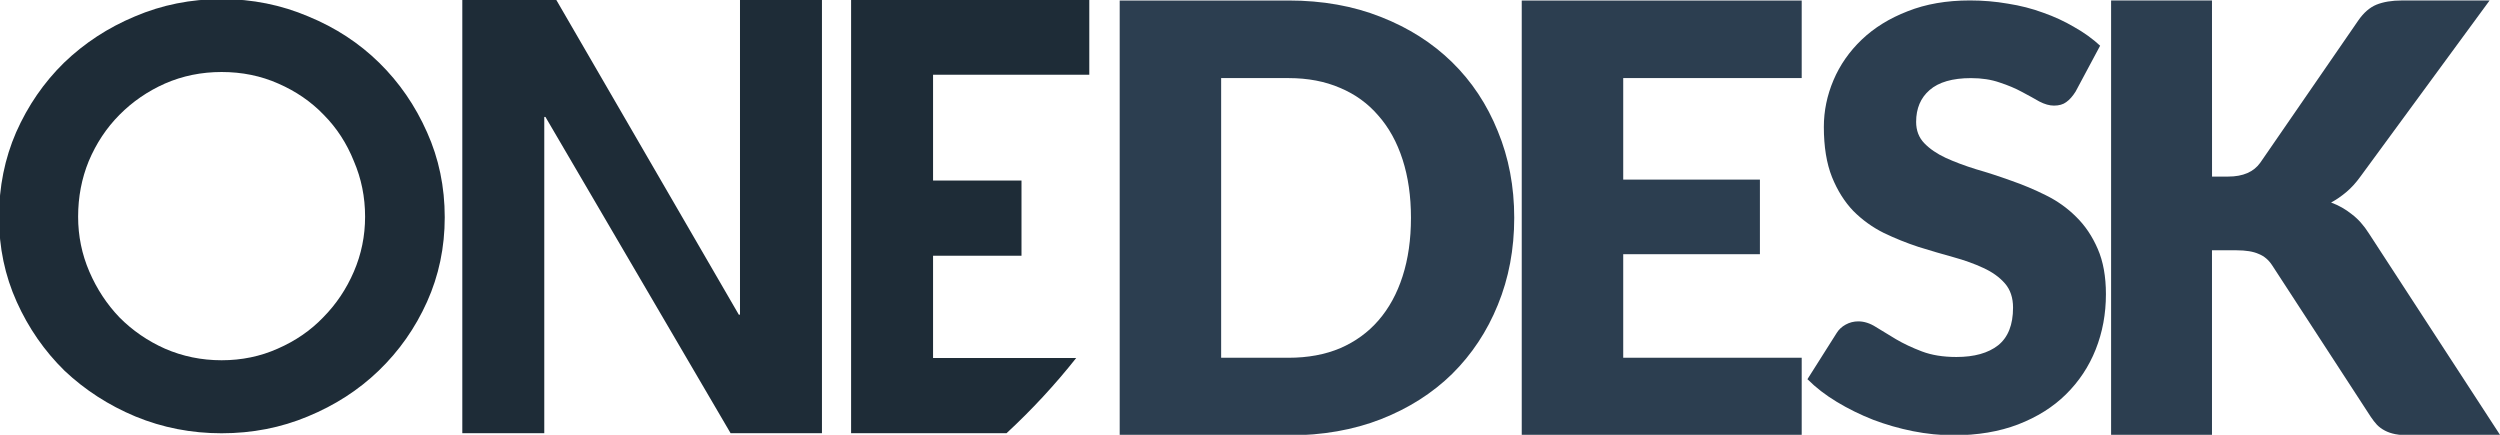
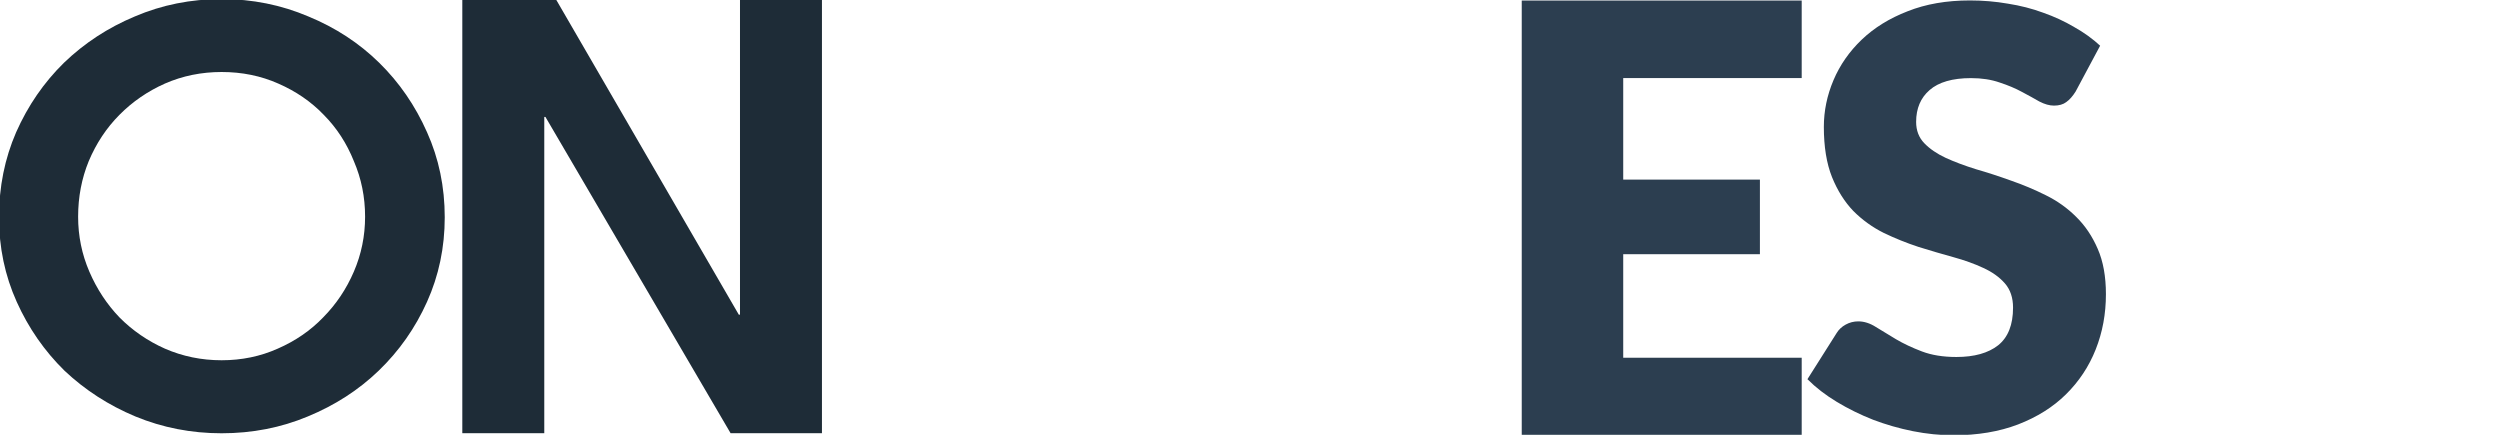
<svg xmlns="http://www.w3.org/2000/svg" xmlns:ns1="http://www.inkscape.org/namespaces/inkscape" xmlns:ns2="http://sodipodi.sourceforge.net/DTD/sodipodi-0.dtd" width="86.246mm" height="15mm" viewBox="0 0 86.246 15" version="1.1" id="svg8" ns1:version="0.92.3 (2405546, 2018-03-11)" ns2:docname="pittogramma.svg">
  <defs id="defs2" />
  <ns2:namedview id="base" pagecolor="#ffffff" bordercolor="#666666" borderopacity="1.0" ns1:pageopacity="0.0" ns1:pageshadow="2" ns1:zoom="2.8" ns1:cx="174.74264" ns1:cy="67.769202" ns1:document-units="mm" ns1:current-layer="g823" showgrid="false" fit-margin-top="0" fit-margin-left="0" fit-margin-right="0" fit-margin-bottom="0" ns1:window-width="1920" ns1:window-height="1017" ns1:window-x="-8" ns1:window-y="-8" ns1:window-maximized="1" />
  <g ns1:label="Livello 1" ns1:groupmode="layer" id="layer1" transform="translate(-50.827,-30.789)">
    <g id="g2425" transform="translate(42.026,-101.04)">
      <g aria-label="DESK" style="font-style:normal;font-variant:normal;font-weight:normal;font-stretch:normal;font-size:2.749px;line-height:0%;font-family:Lato;-inkscape-font-specification:Lato;letter-spacing:0px;word-spacing:0px;fill:#1c69c0;fill-opacity:1;stroke:none;stroke-width:0.229px;stroke-linecap:butt;stroke-linejoin:miter;stroke-opacity:1" id="text4136-9-7-6-6-5-0-8-4-5">
        <g transform="translate(-85.961,-34.274)" id="layer1-7" ns1:label="Livello 1">
          <g ns1:label="Livello 1" id="layer1-4" transform="translate(44.944,116.884)">
            <g id="g2425-5" transform="translate(42.026,-101.04)">
              <g style="font-style:normal;font-variant:normal;font-weight:normal;font-stretch:normal;font-size:medium;line-height:0%;font-family:Lato;-inkscape-font-specification:Lato;letter-spacing:0px;word-spacing:0px;fill:#1c69c0;fill-opacity:1;stroke:none;stroke-width:0.157px;stroke-linecap:butt;stroke-linejoin:miter;stroke-opacity:1" id="g823" transform="matrix(1.404,0,0,1.404,-126.65,-64.869)">
-                 <path ns2:nodetypes="ccccccccccccccccccccccccccscccscccscccscscsscccscccscccscccs" ns1:connector-curvature="0" id="rect4142-6-2-9-5-4-4-5-7-7" d="m 107.116,153.188 v 10.681 h 2.014 v -7.77 h 0.029 l 4.549,7.77 h 2.245 v -10.681 h -2.014 v 7.769 h -0.029 l -4.505,-7.769 z m 9.553,0.014 v 10.667 h 3.82 c 0.617,-0.571 1.189,-1.188 1.711,-1.847 h -3.517 v -2.514 h 2.173 v -1.847 h -2.173 v -2.599 h 3.839 v -1.861 z m -15.468,2.8e-4 c -0.754,0 -1.465,0.142 -2.132,0.427 -0.658,0.275 -1.238,0.654 -1.741,1.138 -0.493,0.484 -0.885,1.052 -1.175,1.707 -0.28,0.645 -0.421,1.342 -0.421,2.091 0,0.74 0.145,1.432 0.435,2.076 0.29,0.645 0.682,1.209 1.175,1.693 0.503,0.474 1.083,0.849 1.741,1.124 0.667,0.275 1.373,0.413 2.118,0.413 0.754,0 1.46,-0.138 2.118,-0.413 0.667,-0.275 1.248,-0.649 1.741,-1.124 0.503,-0.484 0.899,-1.048 1.189,-1.693 0.29,-0.645 0.435,-1.337 0.435,-2.076 0,-0.749 -0.145,-1.446 -0.435,-2.091 -0.29,-0.654 -0.682,-1.223 -1.175,-1.707 -0.493,-0.484 -1.073,-0.863 -1.741,-1.138 -0.667,-0.284 -1.378,-0.427 -2.132,-0.427 z m 0,1.792 c 0.503,0 0.967,0.095 1.393,0.284 0.435,0.19 0.807,0.445 1.117,0.768 0.319,0.322 0.566,0.702 0.74,1.138 0.184,0.427 0.276,0.882 0.276,1.365 0,0.474 -0.092,0.924 -0.276,1.351 -0.184,0.427 -0.435,0.801 -0.754,1.124 -0.309,0.322 -0.682,0.578 -1.117,0.768 -0.426,0.19 -0.885,0.285 -1.378,0.285 -0.493,0 -0.957,-0.095 -1.393,-0.285 -0.426,-0.19 -0.798,-0.446 -1.117,-0.768 -0.309,-0.322 -0.556,-0.697 -0.74,-1.124 -0.184,-0.427 -0.276,-0.877 -0.276,-1.351 0,-0.484 0.087,-0.939 0.261,-1.365 0.184,-0.436 0.435,-0.816 0.755,-1.138 0.319,-0.322 0.691,-0.578 1.117,-0.768 0.435,-0.19 0.899,-0.284 1.393,-0.284 z" style="fill:#1e2c37;fill-opacity:1;stroke:none;stroke-width:1.111;stroke-linecap:round;stroke-linejoin:round;stroke-miterlimit:4;stroke-dasharray:none;stroke-opacity:1" />
+                 <path ns2:nodetypes="ccccccccccccccccccccccccccscccscccscccscscsscccscccscccscccs" ns1:connector-curvature="0" id="rect4142-6-2-9-5-4-4-5-7-7" d="m 107.116,153.188 v 10.681 h 2.014 v -7.77 h 0.029 l 4.549,7.77 h 2.245 v -10.681 h -2.014 v 7.769 h -0.029 l -4.505,-7.769 z m 9.553,0.014 h 3.82 c 0.617,-0.571 1.189,-1.188 1.711,-1.847 h -3.517 v -2.514 h 2.173 v -1.847 h -2.173 v -2.599 h 3.839 v -1.861 z m -15.468,2.8e-4 c -0.754,0 -1.465,0.142 -2.132,0.427 -0.658,0.275 -1.238,0.654 -1.741,1.138 -0.493,0.484 -0.885,1.052 -1.175,1.707 -0.28,0.645 -0.421,1.342 -0.421,2.091 0,0.74 0.145,1.432 0.435,2.076 0.29,0.645 0.682,1.209 1.175,1.693 0.503,0.474 1.083,0.849 1.741,1.124 0.667,0.275 1.373,0.413 2.118,0.413 0.754,0 1.46,-0.138 2.118,-0.413 0.667,-0.275 1.248,-0.649 1.741,-1.124 0.503,-0.484 0.899,-1.048 1.189,-1.693 0.29,-0.645 0.435,-1.337 0.435,-2.076 0,-0.749 -0.145,-1.446 -0.435,-2.091 -0.29,-0.654 -0.682,-1.223 -1.175,-1.707 -0.493,-0.484 -1.073,-0.863 -1.741,-1.138 -0.667,-0.284 -1.378,-0.427 -2.132,-0.427 z m 0,1.792 c 0.503,0 0.967,0.095 1.393,0.284 0.435,0.19 0.807,0.445 1.117,0.768 0.319,0.322 0.566,0.702 0.74,1.138 0.184,0.427 0.276,0.882 0.276,1.365 0,0.474 -0.092,0.924 -0.276,1.351 -0.184,0.427 -0.435,0.801 -0.754,1.124 -0.309,0.322 -0.682,0.578 -1.117,0.768 -0.426,0.19 -0.885,0.285 -1.378,0.285 -0.493,0 -0.957,-0.095 -1.393,-0.285 -0.426,-0.19 -0.798,-0.446 -1.117,-0.768 -0.309,-0.322 -0.556,-0.697 -0.74,-1.124 -0.184,-0.427 -0.276,-0.877 -0.276,-1.351 0,-0.484 0.087,-0.939 0.261,-1.365 0.184,-0.436 0.435,-0.816 0.755,-1.138 0.319,-0.322 0.691,-0.578 1.117,-0.768 0.435,-0.19 0.899,-0.284 1.393,-0.284 z" style="fill:#1e2c37;fill-opacity:1;stroke:none;stroke-width:1.111;stroke-linecap:round;stroke-linejoin:round;stroke-miterlimit:4;stroke-dasharray:none;stroke-opacity:1" />
              </g>
            </g>
          </g>
        </g>
      </g>
      <g id="g903" transform="matrix(1.024,0,0,1.024,-0.763,-3.506)" style="fill:#2c3e50;fill-opacity:1">
-         <path id="path819" style="font-style:normal;font-variant:normal;font-weight:900;font-stretch:normal;font-size:19.677px;line-height:1.25;font-family:Lato;-inkscape-font-specification:'Lato Heavy';text-align:start;letter-spacing:-1.058px;word-spacing:0px;text-anchor:start;fill:#2c3e50;fill-opacity:1;stroke:none;stroke-width:0.234px;stroke-linecap:butt;stroke-linejoin:miter;stroke-opacity:1" d="m 60.354,139.5 q 0,1.589 -0.553,2.936 -0.543,1.337 -1.538,2.323 -0.995,0.975 -2.403,1.528 -1.398,0.543 -3.107,0.543 h -5.691 v -14.65 h 5.691 q 1.709,0 3.107,0.553 1.408,0.553 2.403,1.528 0.995,0.975 1.538,2.323 0.553,1.337 0.553,2.916 z m -3.479,0 q 0,-1.086 -0.282,-1.961 -0.282,-0.875 -0.814,-1.478 -0.523,-0.613 -1.287,-0.935 -0.764,-0.332 -1.74,-0.332 h -2.272 v 9.422 h 2.272 q 0.975,0 1.74,-0.322 0.764,-0.332 1.287,-0.935 0.533,-0.613 0.814,-1.488 0.282,-0.875 0.282,-1.971 z" ns1:connector-curvature="0" />
        <path id="path821" style="font-style:normal;font-variant:normal;font-weight:900;font-stretch:normal;font-size:19.677px;line-height:1.25;font-family:Lato;-inkscape-font-specification:'Lato Heavy';text-align:start;letter-spacing:-1.058px;word-spacing:0px;text-anchor:start;fill:#2c3e50;fill-opacity:1;stroke:none;stroke-width:0.234px;stroke-linecap:butt;stroke-linejoin:miter;stroke-opacity:1" d="m 70.039,132.18 v 2.614 h -6.013 v 3.419 h 4.605 v 2.514 h -4.605 v 3.489 h 6.013 v 2.614 h -9.432 v -14.65 z" ns1:connector-curvature="0" />
        <path id="path823" style="font-style:normal;font-variant:normal;font-weight:900;font-stretch:normal;font-size:19.677px;line-height:1.25;font-family:Lato;-inkscape-font-specification:'Lato Heavy';text-align:start;letter-spacing:-1.058px;word-spacing:0px;text-anchor:start;fill:#2c3e50;fill-opacity:1;stroke:none;stroke-width:0.229px;stroke-linecap:butt;stroke-linejoin:miter;stroke-opacity:1" d="m 79.266,135.249 q -0.148,0.236 -0.315,0.354 -0.157,0.118 -0.413,0.118 -0.226,0 -0.492,-0.138 -0.256,-0.148 -0.59,-0.325 -0.325,-0.177 -0.748,-0.315 -0.423,-0.148 -0.964,-0.148 -0.935,0 -1.397,0.403 -0.453,0.394 -0.453,1.072 0,0.433 0.275,0.718 0.275,0.285 0.718,0.492 0.453,0.207 1.023,0.384 0.58,0.167 1.181,0.384 0.6,0.207 1.171,0.492 0.58,0.285 1.023,0.728 0.453,0.443 0.728,1.082 0.275,0.63 0.275,1.525 0,0.994 -0.344,1.86 -0.344,0.866 -1.004,1.515 -0.649,0.64 -1.614,1.013 -0.954,0.364 -2.174,0.364 -0.669,0 -1.368,-0.138 -0.689,-0.138 -1.338,-0.384 -0.649,-0.256 -1.22,-0.6 -0.571,-0.344 -0.994,-0.767 l 0.984,-1.555 q 0.108,-0.177 0.305,-0.285 0.197,-0.108 0.423,-0.108 0.295,0 0.59,0.187 0.305,0.187 0.679,0.413 0.384,0.226 0.876,0.413 0.492,0.187 1.161,0.187 0.905,0 1.407,-0.394 0.502,-0.403 0.502,-1.269 0,-0.502 -0.275,-0.817 -0.275,-0.315 -0.728,-0.521 -0.443,-0.207 -1.013,-0.364 -0.571,-0.157 -1.171,-0.344 -0.6,-0.197 -1.171,-0.472 -0.571,-0.285 -1.023,-0.738 -0.443,-0.462 -0.718,-1.141 -0.275,-0.689 -0.275,-1.692 0,-0.807 0.325,-1.574 0.325,-0.767 0.954,-1.368 0.63,-0.6 1.545,-0.954 0.915,-0.364 2.096,-0.364 0.659,0 1.279,0.108 0.63,0.098 1.19,0.305 0.561,0.197 1.043,0.482 0.492,0.275 0.876,0.63 z" ns1:connector-curvature="0" />
-         <path id="path825" style="font-style:normal;font-variant:normal;font-weight:900;font-stretch:normal;font-size:19.677px;line-height:1.25;font-family:Lato;-inkscape-font-specification:'Lato Heavy';text-align:start;letter-spacing:-1.058px;word-spacing:0px;text-anchor:start;fill:#2c3e50;fill-opacity:1;stroke:none;stroke-width:0.234px;stroke-linecap:butt;stroke-linejoin:miter;stroke-opacity:1" d="m 83.863,138.112 h 0.543 q 0.754,0 1.086,-0.473 l 3.298,-4.786 q 0.271,-0.392 0.613,-0.533 0.352,-0.141 0.855,-0.141 h 2.956 l -4.344,5.922 q -0.231,0.322 -0.483,0.533 -0.251,0.211 -0.513,0.352 0.382,0.141 0.694,0.392 0.322,0.241 0.583,0.654 l 4.424,6.797 h -3.037 q -0.292,0 -0.503,-0.04 -0.201,-0.04 -0.352,-0.121 -0.151,-0.08 -0.261,-0.191 -0.111,-0.121 -0.211,-0.271 l -3.318,-5.098 q -0.181,-0.282 -0.463,-0.392 -0.271,-0.121 -0.744,-0.121 h -0.825 v 6.234 h -3.399 v -14.65 h 3.399 z" ns1:connector-curvature="0" />
      </g>
    </g>
  </g>
</svg>